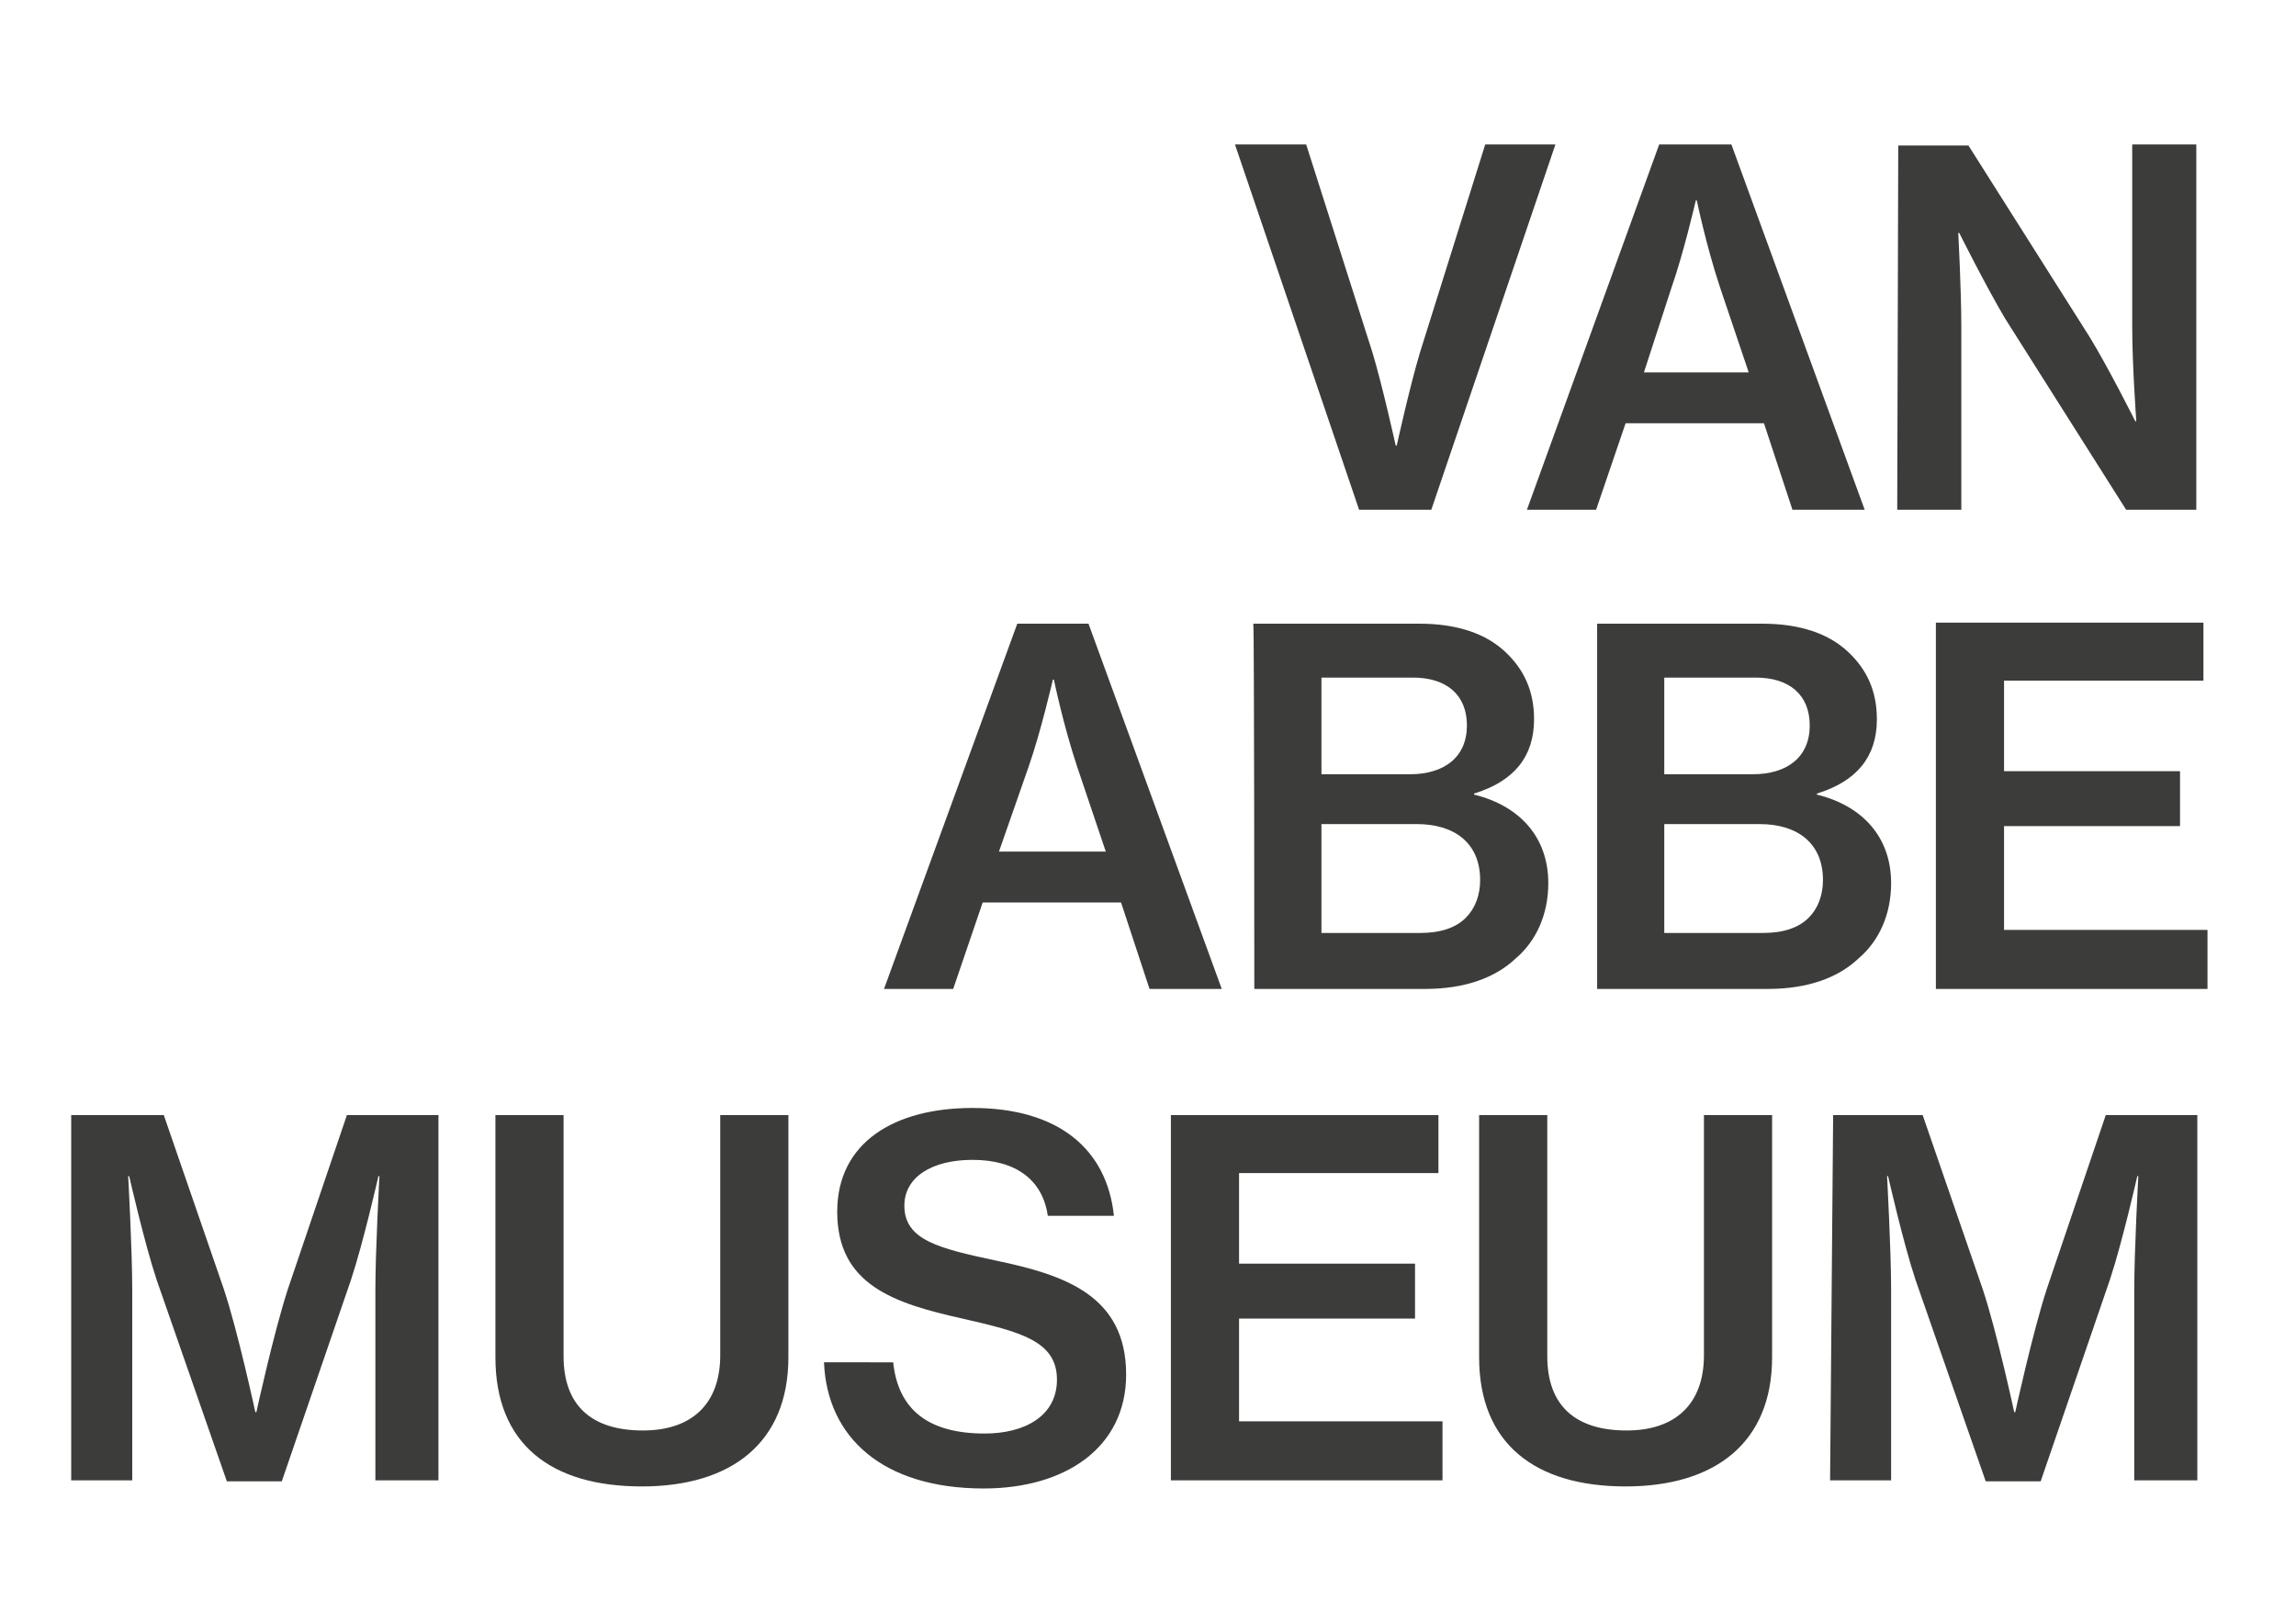
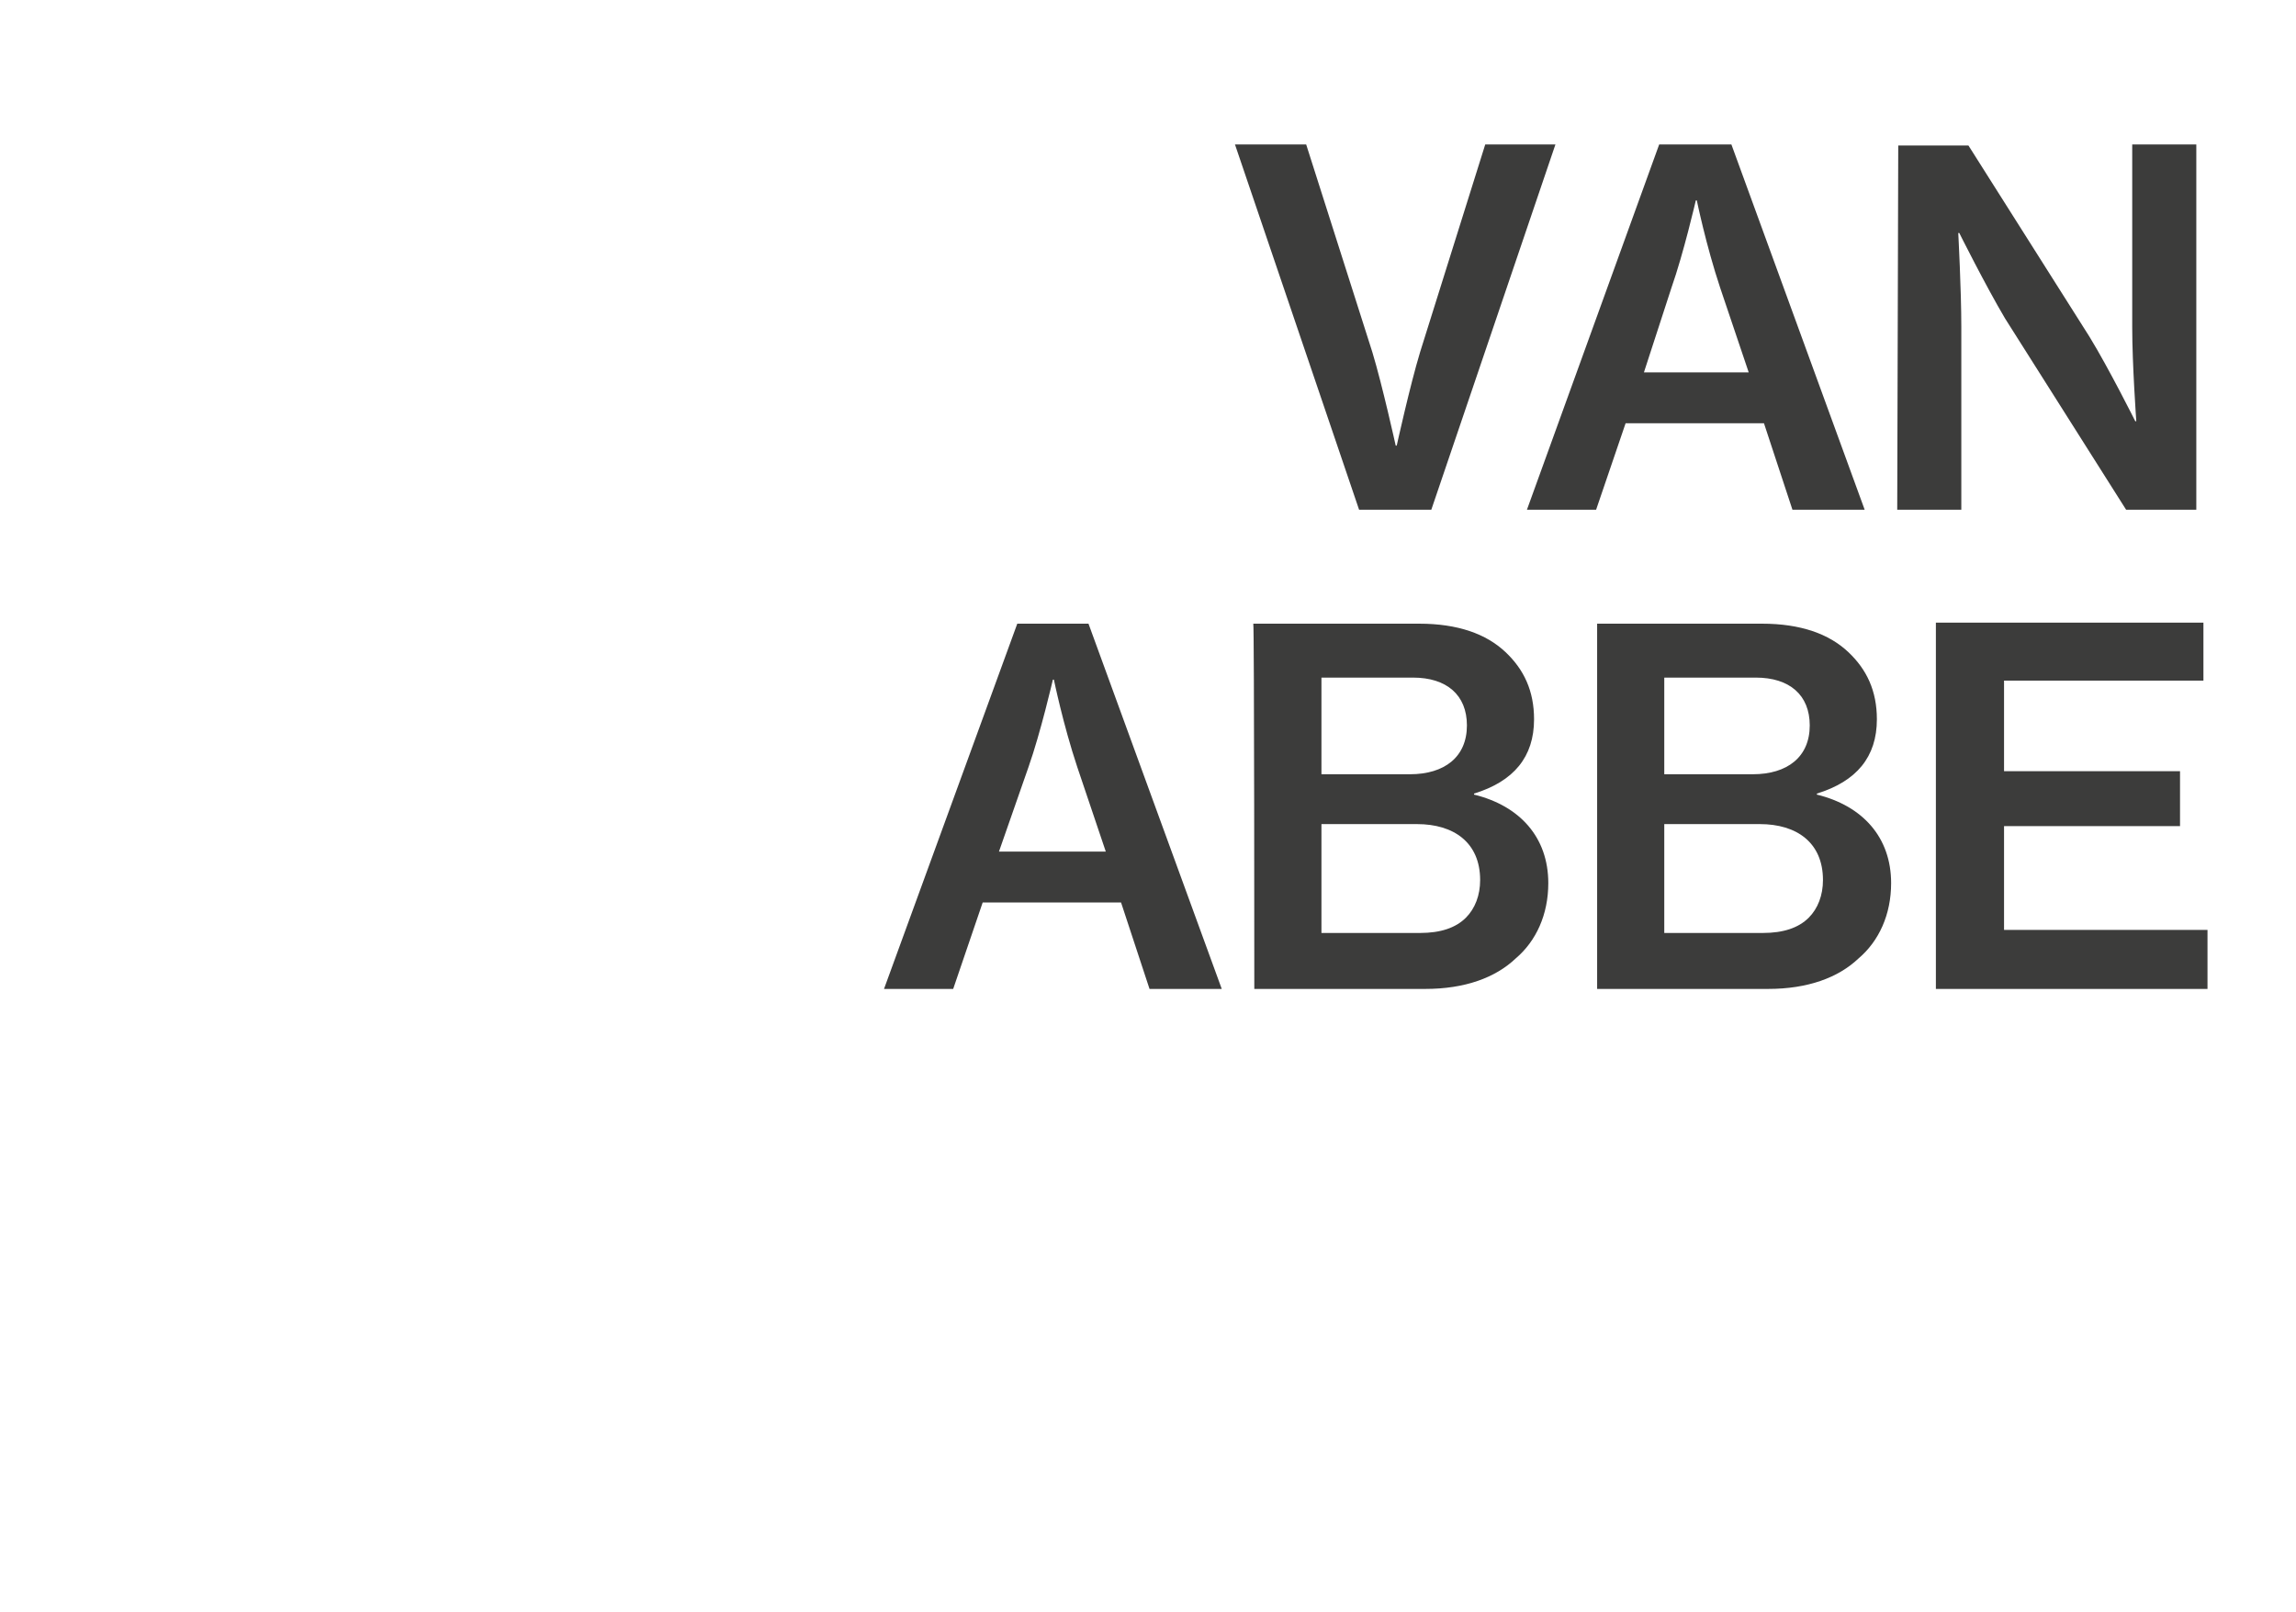
<svg xmlns="http://www.w3.org/2000/svg" version="1.1" id="Laag_1" x="0px" y="0px" viewBox="0 0 225.7 158.4" style="enable-background:new 0 0 225.7 158.4;" xml:space="preserve">
  <style type="text/css"> .st0{fill:#3C3C3B;} </style>
  <g>
-     <path class="st0" d="M179.9,145.5h6v-18.7c0-3.9-0.4-11.2-0.4-11.2h0.1c0,0,1.5,6.6,2.7,10.2l6.9,19.8h5.4l6.8-19.8 c1.2-3.6,2.7-10.2,2.7-10.2h0.1c0,0-0.4,7.3-0.4,11.2v18.7h6.2v-35.9h-9l-5.8,17.1c-1.4,4.3-3.1,12.1-3.1,12.1H198 c0,0-1.7-7.9-3.1-12.1l-5.9-17.1h-8.8L179.9,145.5L179.9,145.5z M159.8,146.1c8.8,0,14.4-4.3,14.4-12.7v-23.8h-6.7v23.6 c0,4.8-2.8,7.4-7.6,7.4c-5.1,0-7.8-2.5-7.8-7.3v-23.7h-6.7v23.8C145.4,141.9,150.9,146.1,159.8,146.1 M115.1,145.5h26.7v-5.8h-20 v-10.1h17.3v-5.4h-17.3v-8.9h19.6v-5.7h-26.3L115.1,145.5L115.1,145.5z M96.7,146.3c8,0,14-4,14-11.2c0-7.8-6.1-9.8-12.8-11.2 c-5.6-1.2-9-2-9-5.4c0-2.8,2.7-4.5,6.7-4.5c4.3,0,6.9,2,7.4,5.5h6.5c-0.7-6.6-5.5-10.6-13.9-10.6c-7.7,0-13.3,3.4-13.3,10.2 c0,7.2,5.6,9,12.3,10.5c5.7,1.3,9.3,2.2,9.3,6c0,3.6-3.2,5.3-7.1,5.3c-5.5,0-8.5-2.3-9-7H81C81.3,141.3,86.8,146.3,96.7,146.3 M63.1,146.1c8.8,0,14.4-4.3,14.4-12.7v-23.8h-6.7v23.6c0,4.8-2.8,7.4-7.6,7.4c-5.1,0-7.8-2.5-7.8-7.3v-23.7h-6.7v23.8 C48.7,141.9,54.1,146.1,63.1,146.1 M7,145.5h6v-18.7c0-3.9-0.4-11.2-0.4-11.2h0.1c0,0,1.5,6.6,2.7,10.2l6.9,19.8h5.4l6.8-19.8 c1.2-3.6,2.7-10.2,2.7-10.2h0.1c0,0-0.4,7.3-0.4,11.2v18.7h6.2v-35.9h-9l-5.8,17.1c-1.4,4.3-3.1,12.1-3.1,12.1h-0.1 c0,0-1.7-7.9-3.1-12.1l-5.9-17.1H7V145.5z" />
    <path class="st0" d="M190.3,97.2H217v-5.8h-20V81.2h17.3v-5.4H197v-8.9h19.6v-5.7h-26.3V97.2L190.3,97.2z M163.6,91.7V81h9.4 c3.6,0,6.2,1.8,6.2,5.5c0,1.5-0.5,2.8-1.4,3.7c-1,1-2.5,1.5-4.5,1.5H163.6L163.6,91.7z M163.6,76.1v-9.5h9c3.3,0,5.3,1.7,5.3,4.7 c0,3.1-2.2,4.8-5.6,4.8H163.6z M157,97.2h16.8c3.9,0,6.9-1.1,8.9-3c2-1.7,3.2-4.3,3.2-7.4c0-4.5-2.8-7.6-7.3-8.7V78 c3.9-1.2,5.9-3.6,5.9-7.3c0-2.8-1-4.9-2.8-6.6c-1.9-1.8-4.7-2.8-8.5-2.8H157V97.2L157,97.2z M129.9,91.7V81h9.4 c3.6,0,6.2,1.8,6.2,5.5c0,1.5-0.5,2.8-1.4,3.7c-1,1-2.5,1.5-4.5,1.5H129.9L129.9,91.7z M129.9,76.1v-9.5h9c3.3,0,5.3,1.7,5.3,4.7 c0,3.1-2.2,4.8-5.6,4.8H129.9z M123.3,97.2h16.8c3.9,0,6.9-1.1,8.9-3c2-1.7,3.2-4.3,3.2-7.4c0-4.5-2.8-7.6-7.3-8.7V78 c3.9-1.2,5.9-3.6,5.9-7.3c0-2.8-1-4.9-2.8-6.6c-1.9-1.8-4.7-2.8-8.5-2.8h-16.3C123.3,61.2,123.3,97.2,123.3,97.2z M101.1,75.4 c1.2-3.4,2.4-8.6,2.4-8.6h0.1c0,0,0.9,4.4,2.3,8.6l2.8,8.3H98.2L101.1,75.4z M86.9,97.2h6.8l2.9-8.5h13.6l2.8,8.5h7.1L107,61.3h-7 L86.9,97.2z" />
    <path class="st0" d="M186.5,50.1h6.3v-18c0-3.6-0.3-9.2-0.3-9.2h0.1c0,0,2.6,5.2,4.5,8.4L209,50.1h6.9V14.2h-6.3v18 c0,3.6,0.4,9.2,0.4,9.2h-0.1c0,0-2.6-5.2-4.5-8.3l-11.9-18.8h-6.9L186.5,50.1L186.5,50.1z M164.3,28.3c1.2-3.4,2.4-8.6,2.4-8.6h0.1 c0,0,0.9,4.4,2.3,8.6l2.8,8.3h-10.3L164.3,28.3z M150.1,50.1h6.8l2.9-8.5h13.6l2.8,8.5h7.1l-13.1-35.9h-7.1L150.1,50.1z M133.6,50.1h7.1l12.2-35.9H146l-6.4,20.4c-1,3.3-2.3,9.2-2.3,9.2h-0.1c0,0-1.3-5.9-2.3-9.2l-6.5-20.4h-7L133.6,50.1z" />
  </g>
</svg>